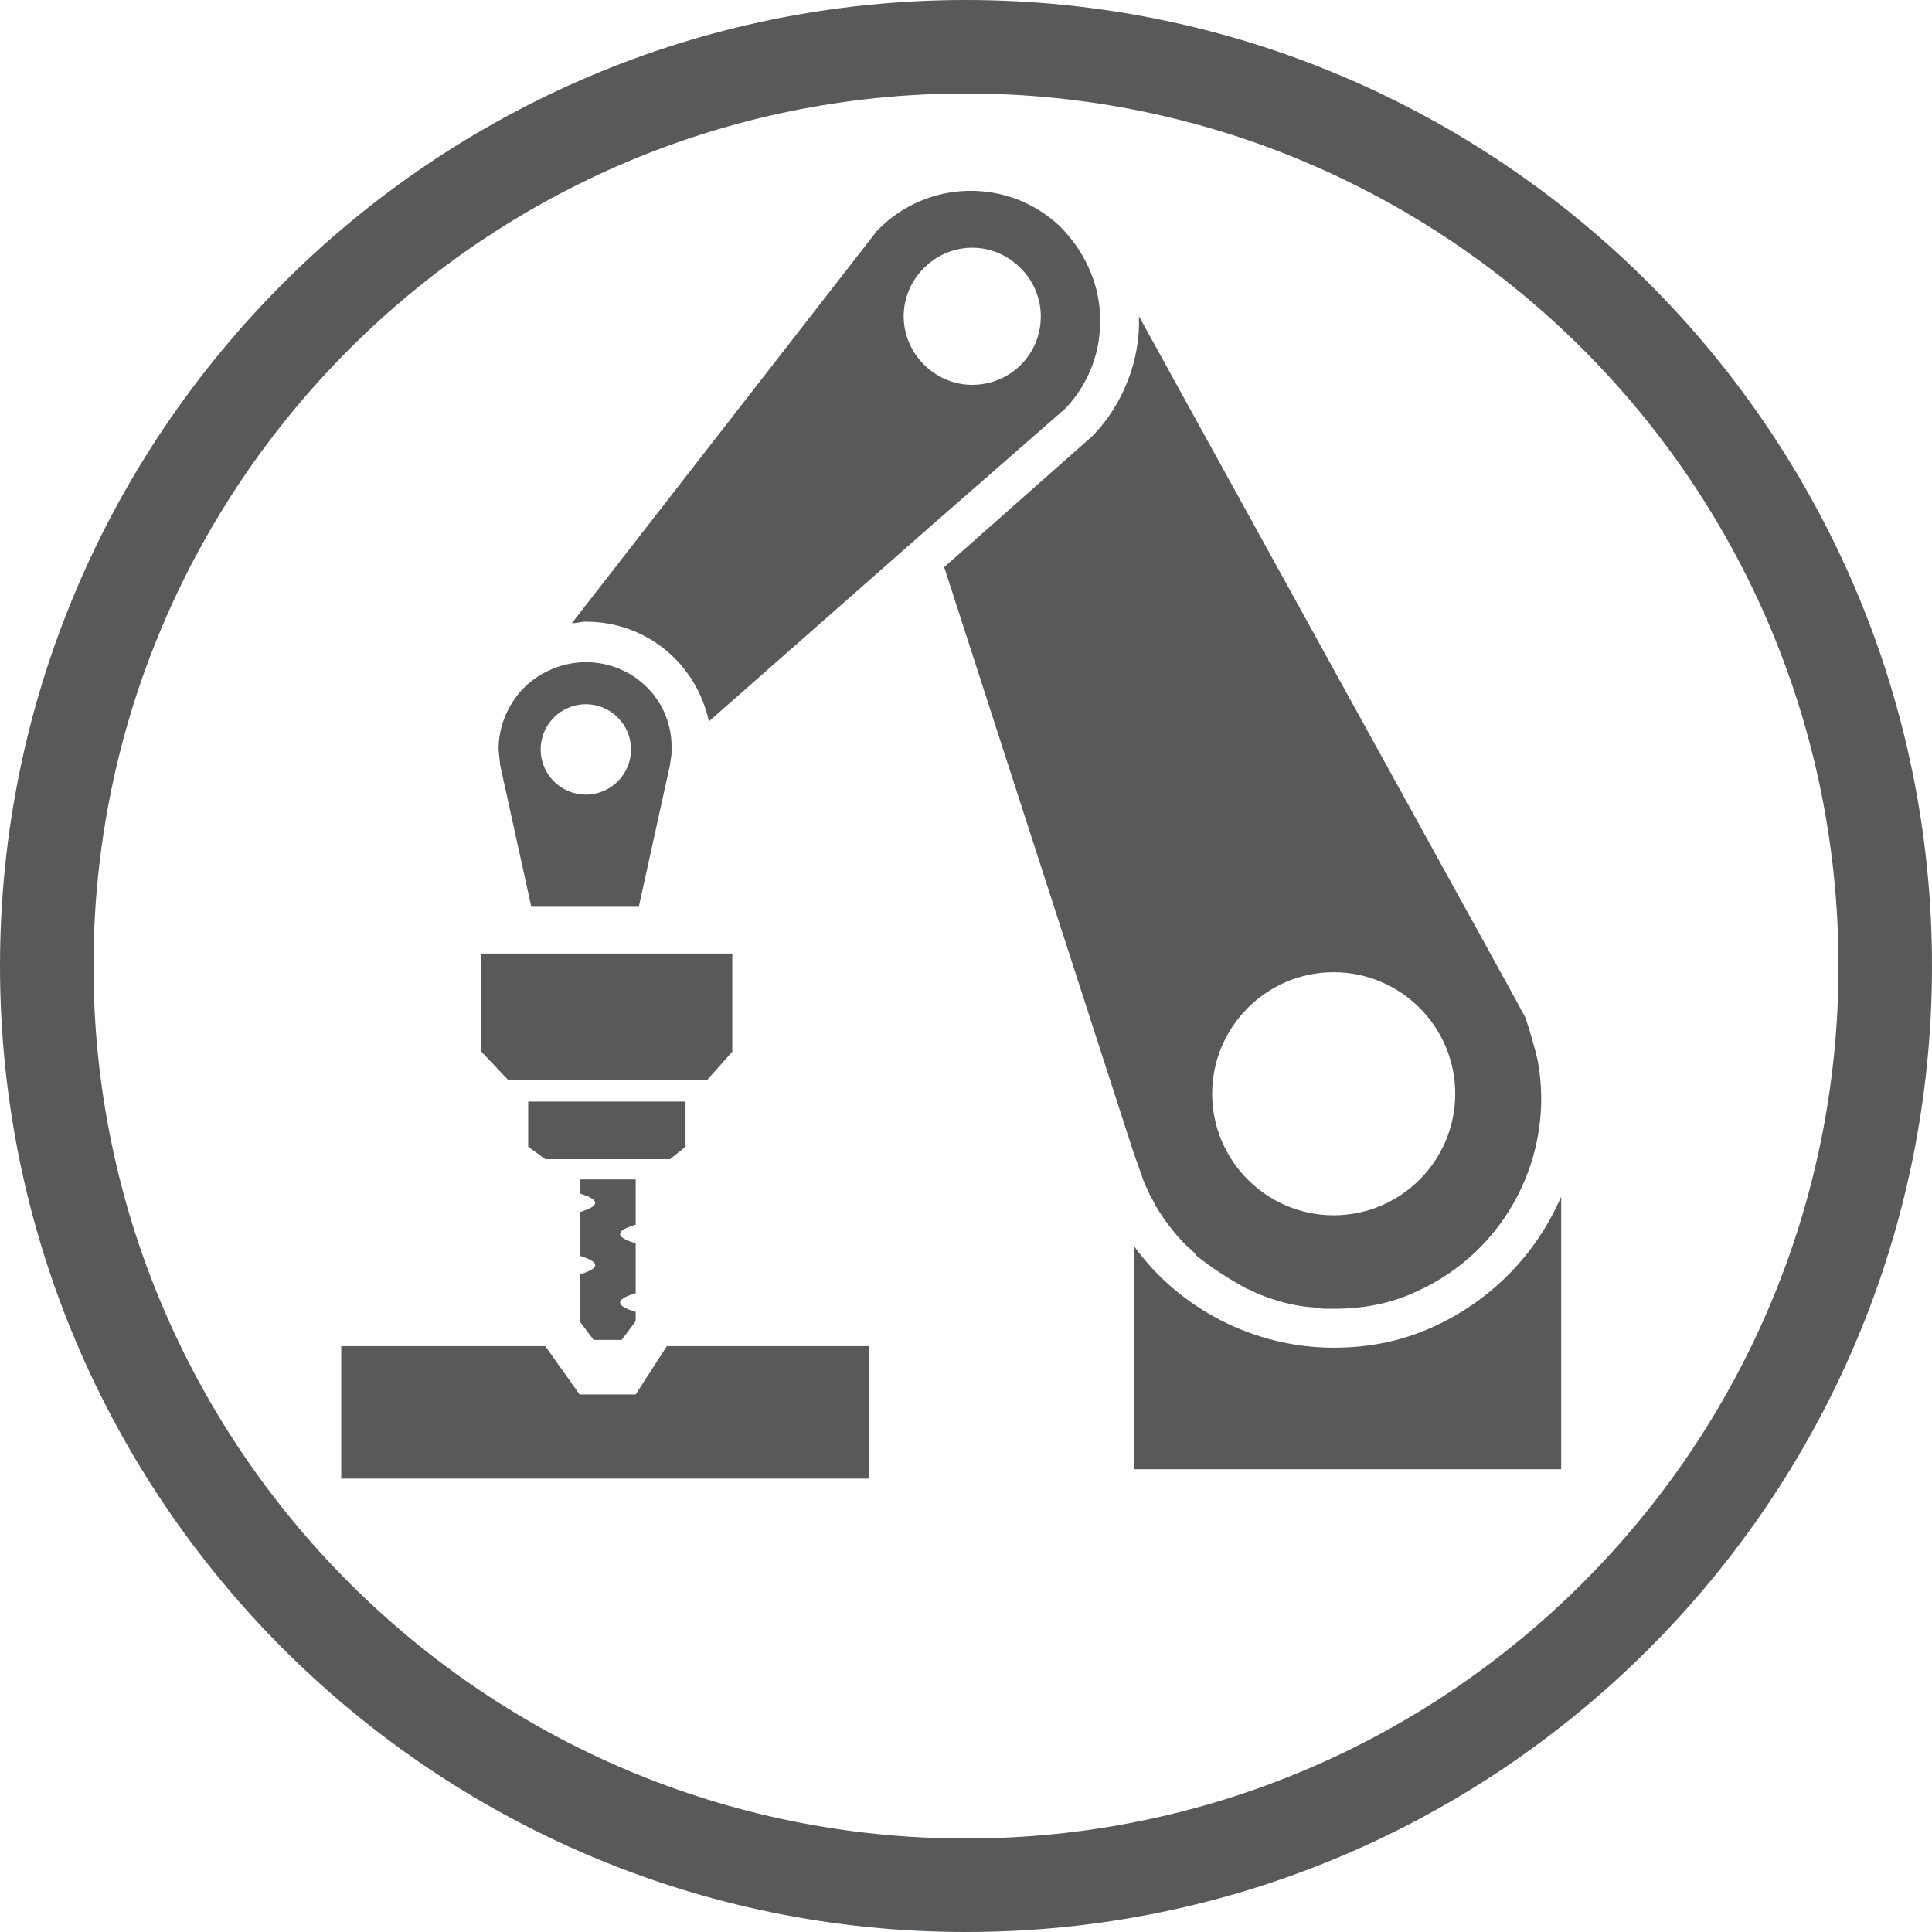
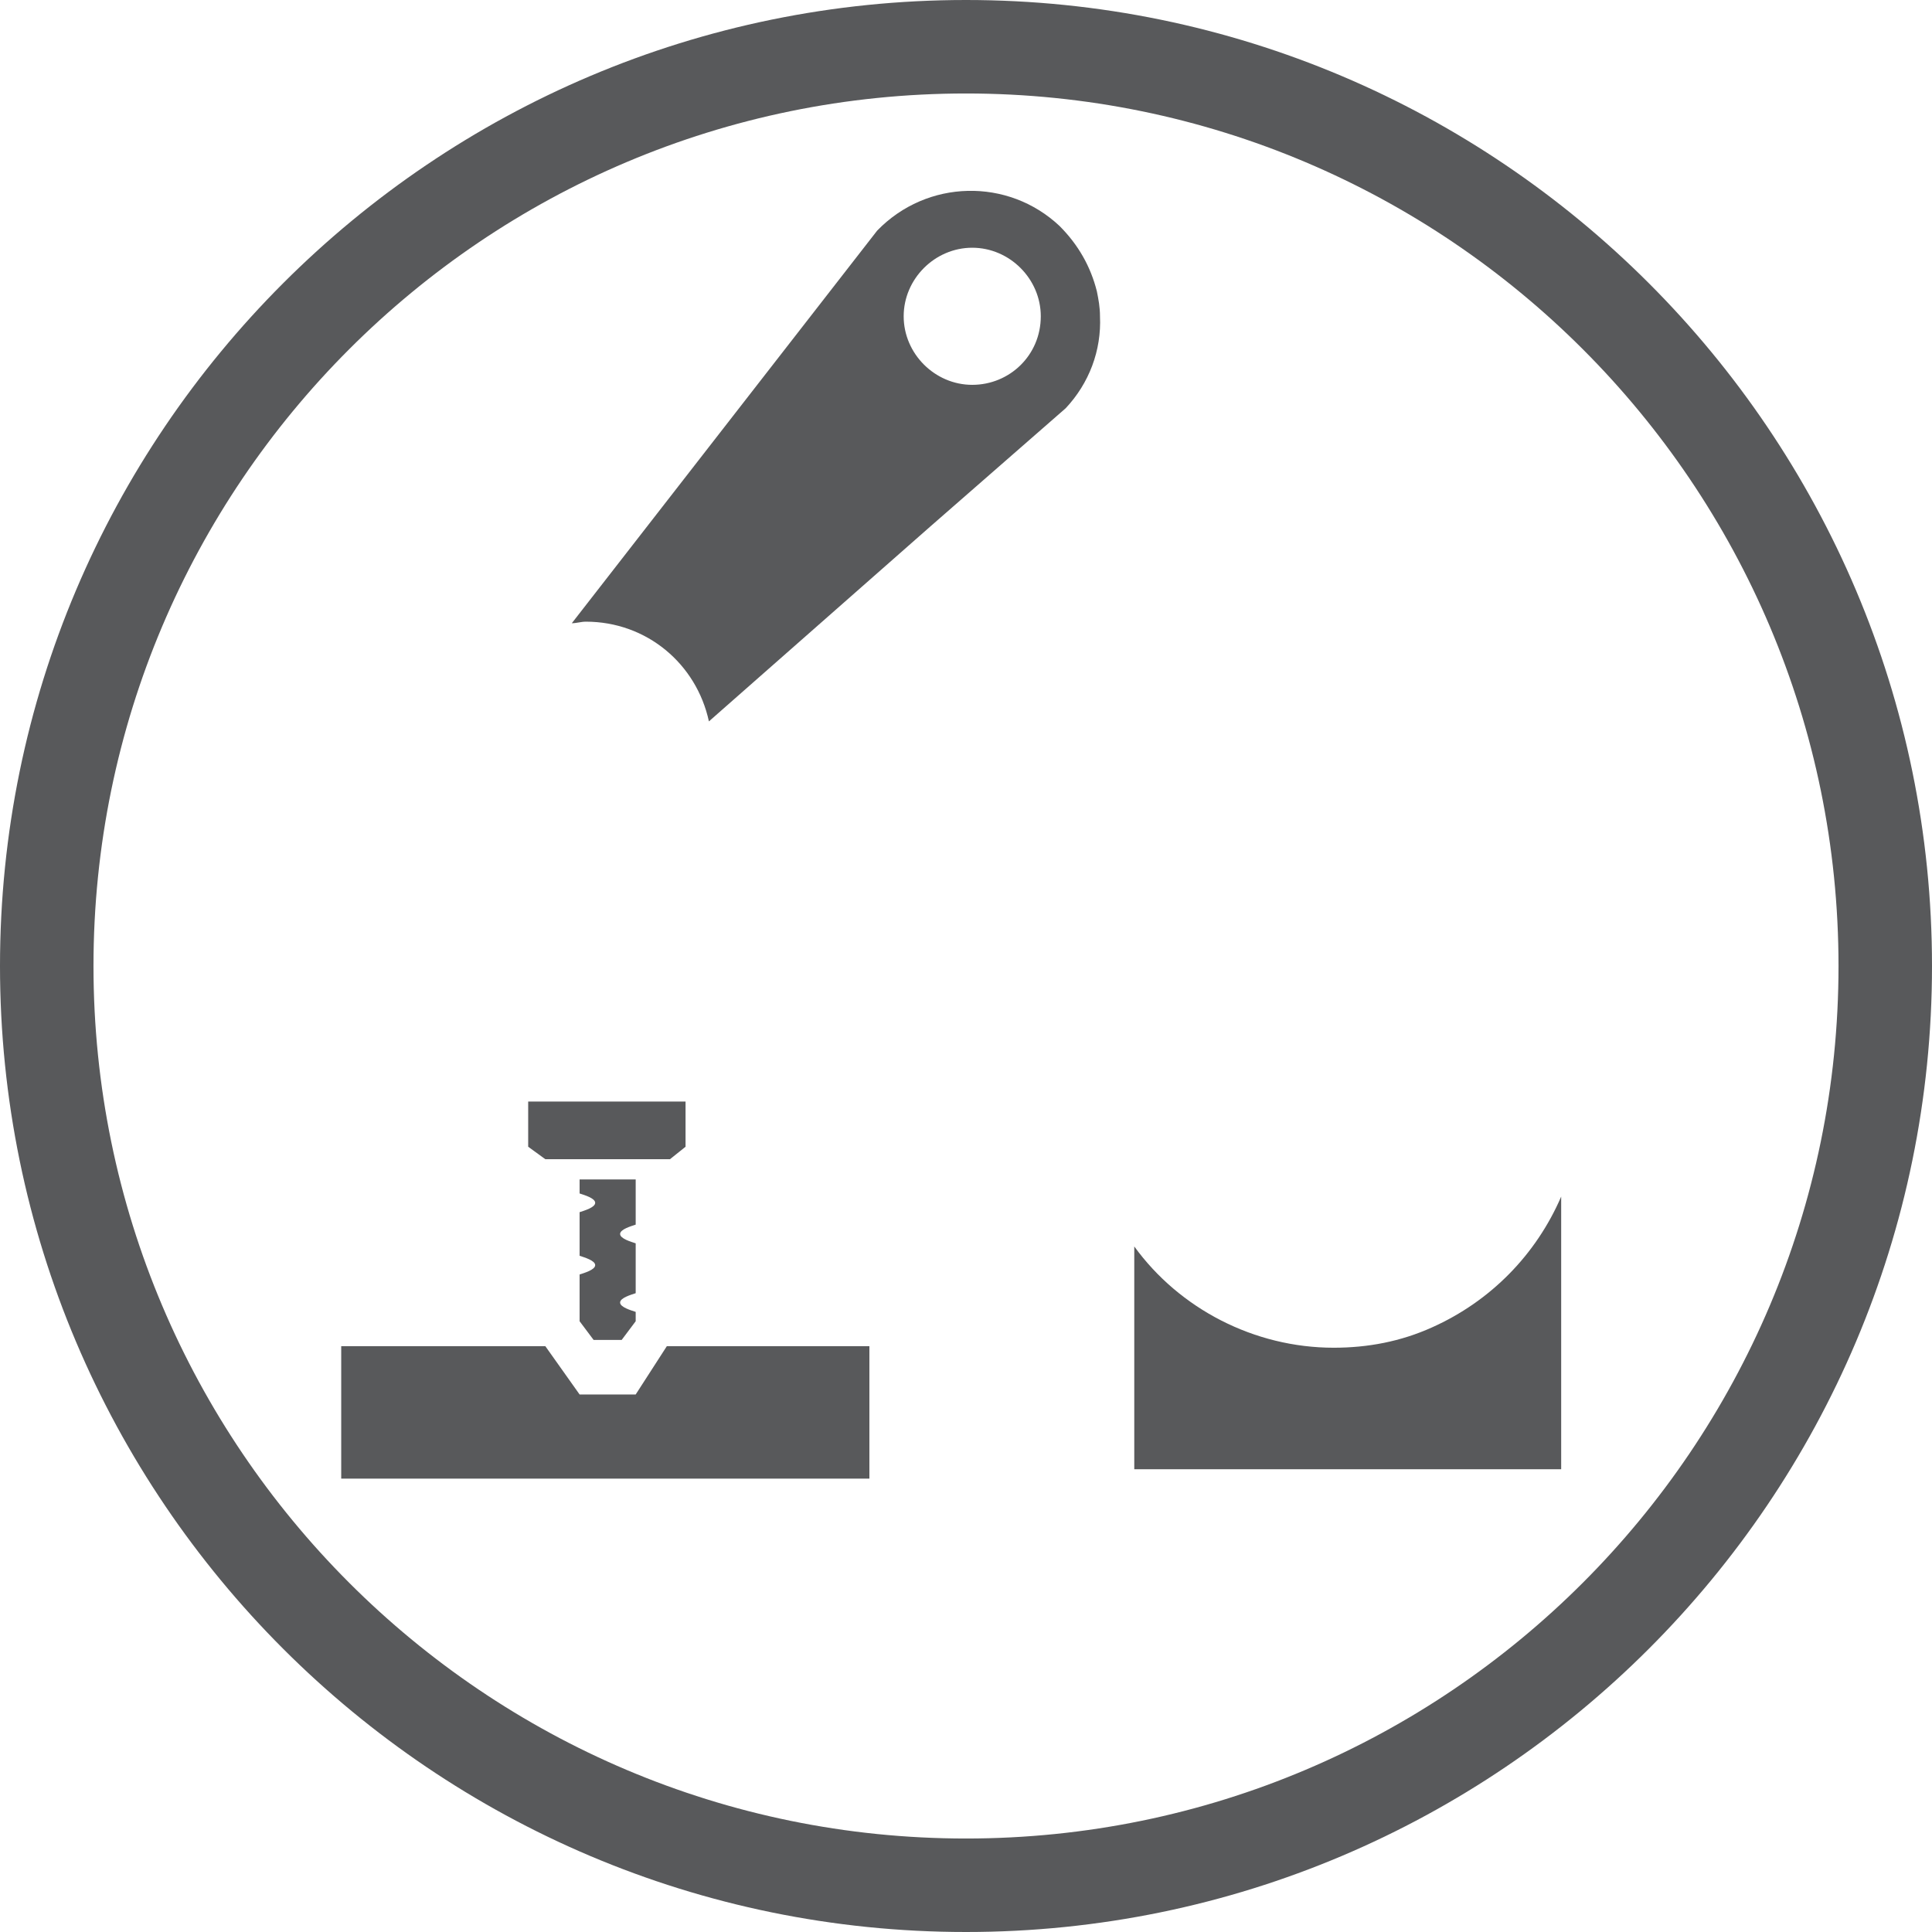
<svg xmlns="http://www.w3.org/2000/svg" version="1.1" id="Layer_1" x="0px" y="0px" viewBox="0 0 124 124" style="enable-background:new 0 0 124 124;" xml:space="preserve">
  <style type="text/css">
	.st0{fill:#58595B;}
</style>
  <g>
    <g>
      <path class="st0" d="M62,6c30.9,0,56,25.1,56,56s-25.1,56-56,56S6,92.9,6,62S31.1,6,62,6 M62,0C27.8,0,0,27.8,0,62s27.8,62,62,62    s62-27.8,62-62S96.2,0,62,0L62,0z" />
    </g>
    <g>
      <g>
        <path class="st0" d="M100.2,76.8v17.5H72.8V80c2.9,4,7.7,6.5,12.8,6.5c2.2,0,4.3-0.4,6.3-1.3C95.7,83.5,98.6,80.5,100.2,76.8z" />
        <path class="st0" d="M70.4,18.7c-0.4-1.6-1.2-3-2.4-4.2c-3.3-3.1-8.5-3-11.7,0.3L36.7,40c0.3,0,0.6-0.1,0.9-0.1     c3.9,0,7.1,2.7,7.9,6.4l14.2-12.5l8.7-7.6c1.5-1.6,2.3-3.7,2.2-5.9C70.6,19.7,70.5,19.2,70.4,18.7z M62.4,24.7     c-2.4,0-4.4-2-4.4-4.4c0-2.4,2-4.4,4.4-4.4c2.4,0,4.4,2,4.4,4.4C66.8,22.8,64.8,24.7,62.4,24.7z" />
-         <path class="st0" d="M37.6,42.5c-1.7,0-3.3,0.8-4.3,2c-0.8,1-1.3,2.2-1.3,3.6l0.1,1l2,9.1H41l2-9.1l0.1-0.7l0-0.3     C43.2,45,40.7,42.5,37.6,42.5z M37.6,51c-1.6,0-2.9-1.3-2.9-2.9c0-1.6,1.3-2.9,2.9-2.9c1.6,0,2.9,1.3,2.9,2.9     C40.5,49.7,39.2,51,37.6,51z" />
-         <path class="st0" d="M98.7,68.1c-0.2-0.9-0.5-1.9-0.8-2.8l-1.2-2.2L73.1,20.3c0.1,2.8-1,5.6-2.9,7.6l-0.1,0.1l-9.5,8.4l12,37.1     l0.2,0.6l0.6,1.7c0.1,0.3,0.3,0.6,0.4,0.9c0.2,0.3,0.3,0.6,0.5,0.9c0.5,0.8,1.1,1.6,1.8,2.3c0.2,0.2,0.5,0.4,0.7,0.7     c1,0.8,2.1,1.5,3.2,2.1c0.3,0.1,0.6,0.3,0.9,0.4c1,0.4,2.1,0.7,3.2,0.8c0.3,0,0.6,0.1,1,0.1c0.2,0,0.3,0,0.5,0     c1.8,0,3.6-0.3,5.3-1.1C96.7,80.3,99.8,74.1,98.7,68.1z M85.6,78c-4.3,0-7.8-3.5-7.8-7.8c0-4.3,3.5-7.8,7.8-7.8s7.8,3.5,7.8,7.8     C93.4,74.5,89.9,78,85.6,78z" />
      </g>
      <g>
        <path class="st0" d="M39.8,79.2c0,0.3,0.7,0.5,1,0.6V83c-0.3,0.1-1,0.3-1,0.6s0.7,0.5,1,0.6v0.6L39.9,86h-1.8l-0.9-1.2v-3     c0.3-0.1,1-0.3,1-0.6c0-0.3-0.7-0.5-1-0.6v-2.8c0.3-0.1,1-0.3,1-0.6c0-0.3-0.7-0.5-1-0.6v-0.9h3.6v2.9     C40.5,78.7,39.8,78.9,39.8,79.2z" />
        <polygon class="st0" points="43,74.4 35,74.4 33.9,73.6 33.9,70.7 44,70.7 44,73.6    " />
-         <polygon class="st0" points="45.4,69.3 32.6,69.3 30.9,67.5 30.9,61.2 47,61.2 47,67.5    " />
        <polygon class="st0" points="55.8,86.4 55.8,94.9 21.9,94.9 21.9,86.4 35,86.4 37.2,89.5 40.8,89.5 42.8,86.4    " />
      </g>
    </g>
  </g>
</svg>